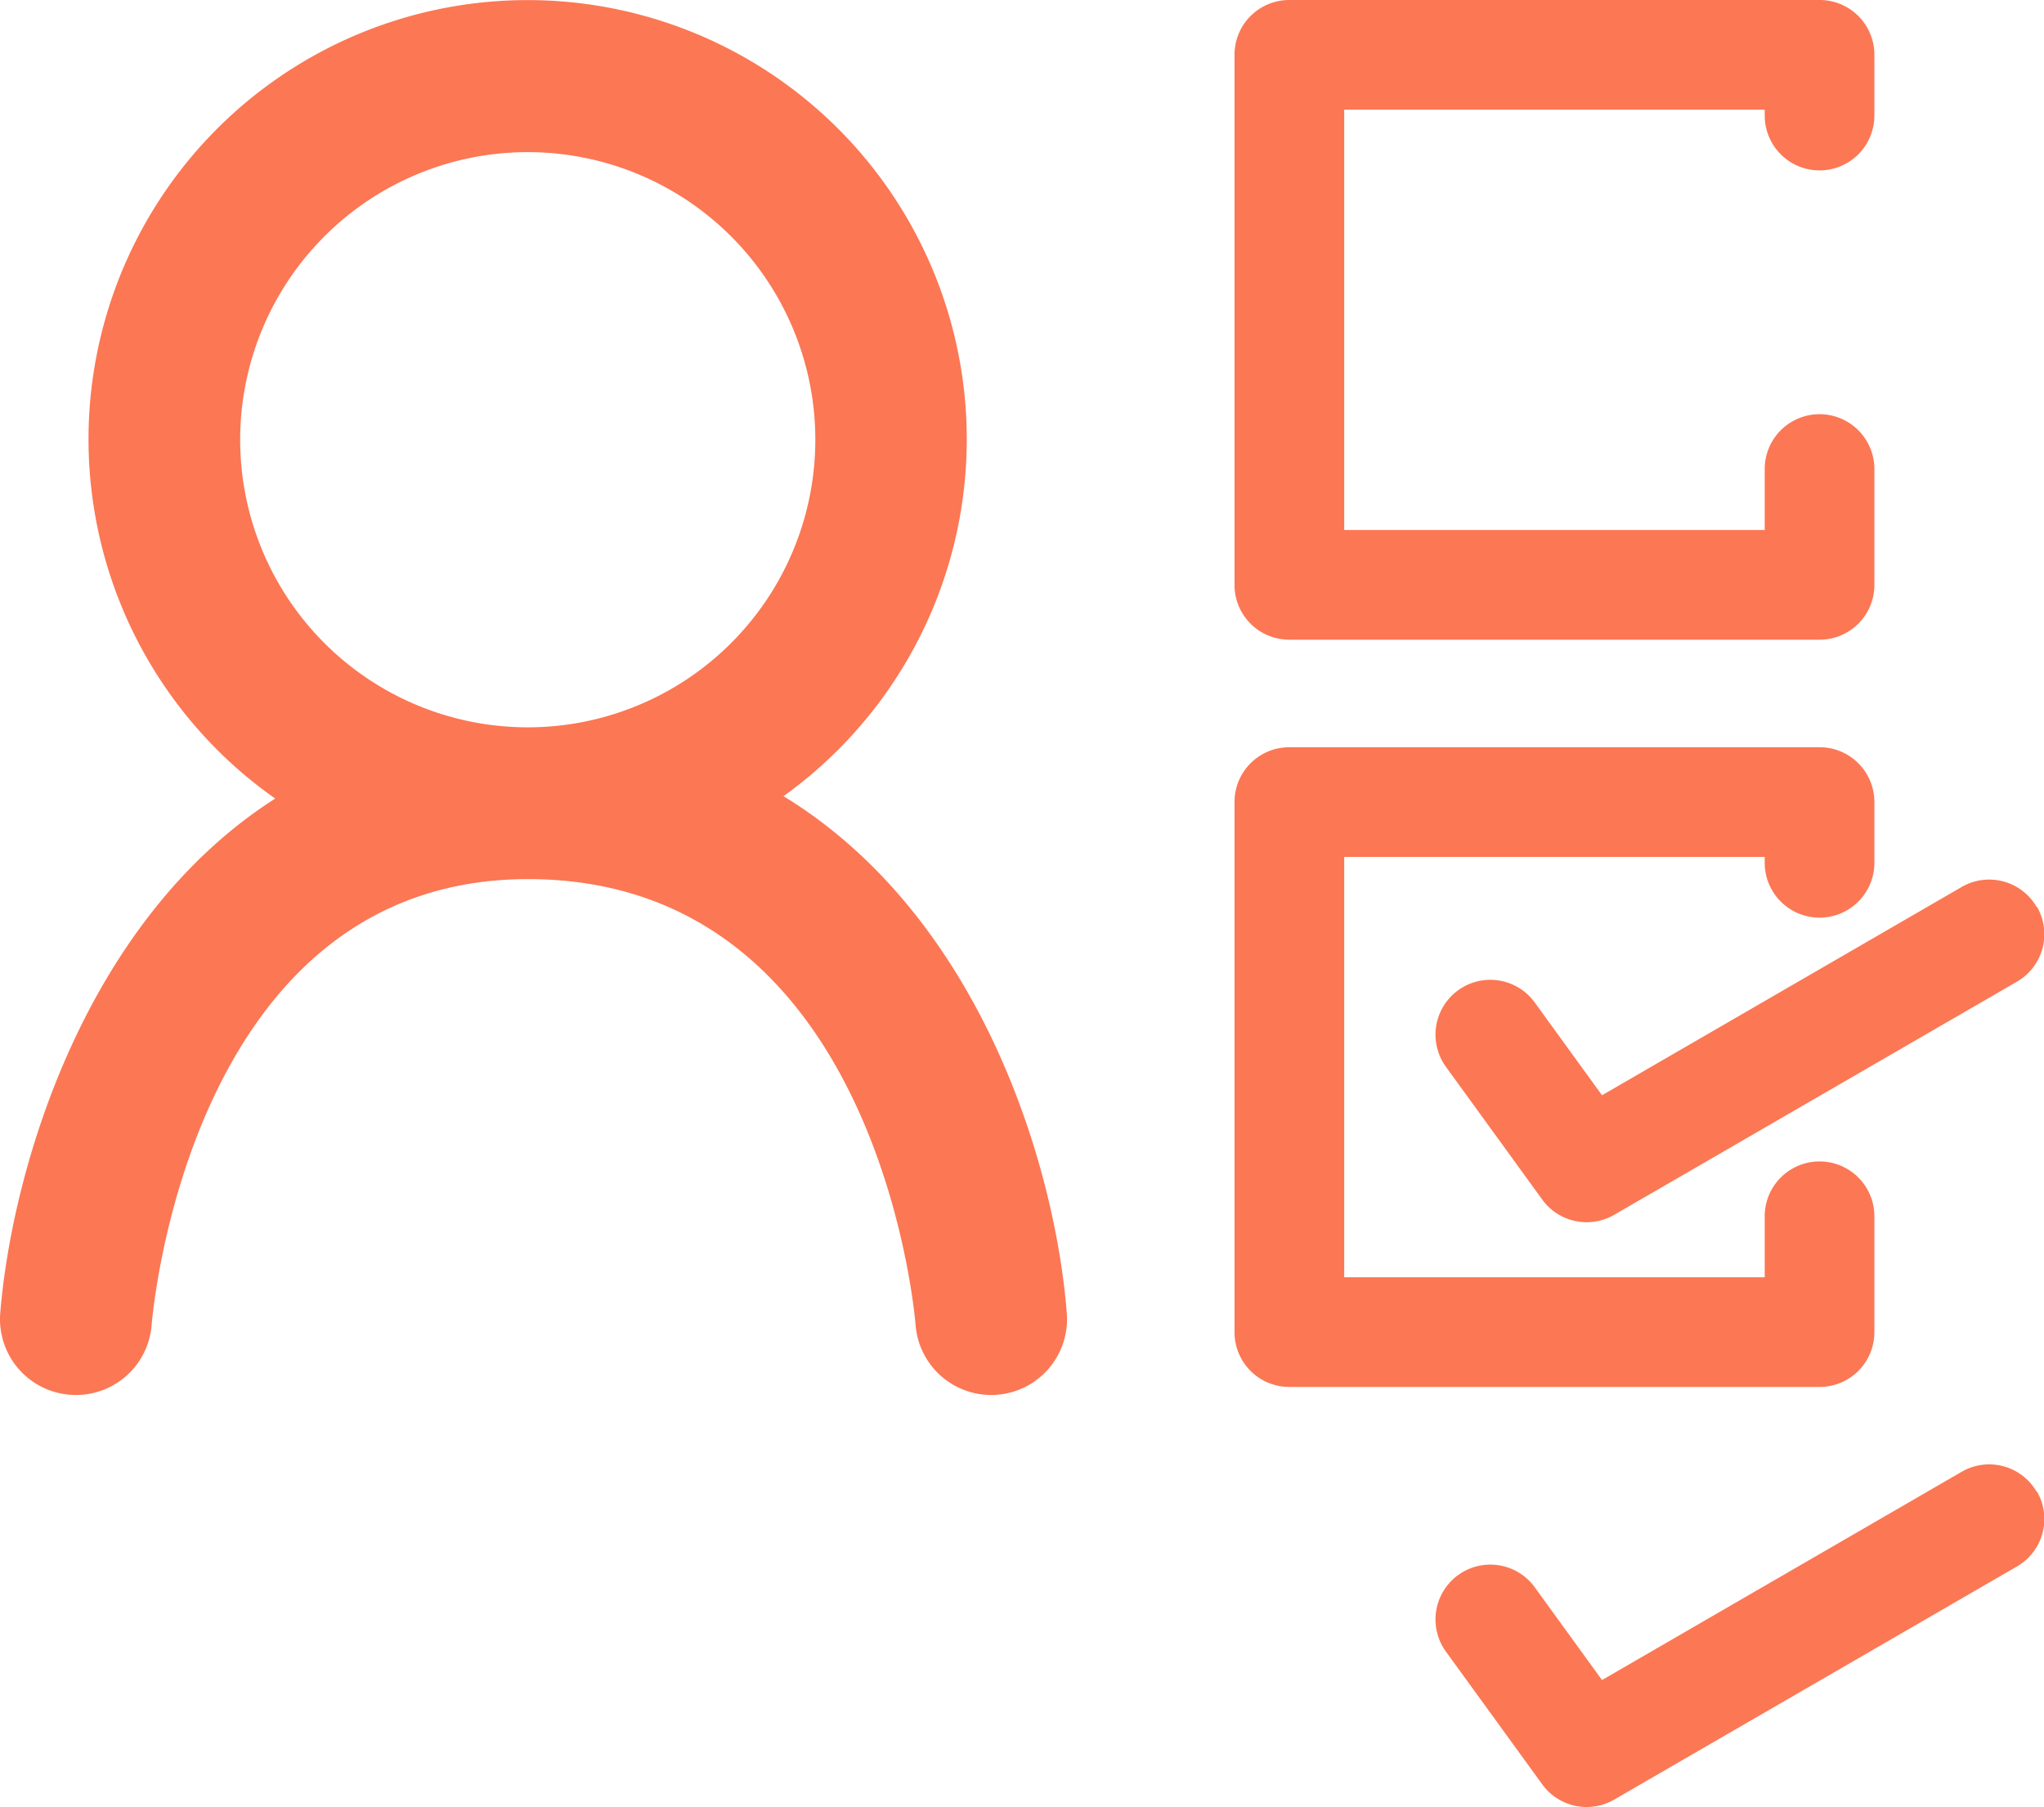
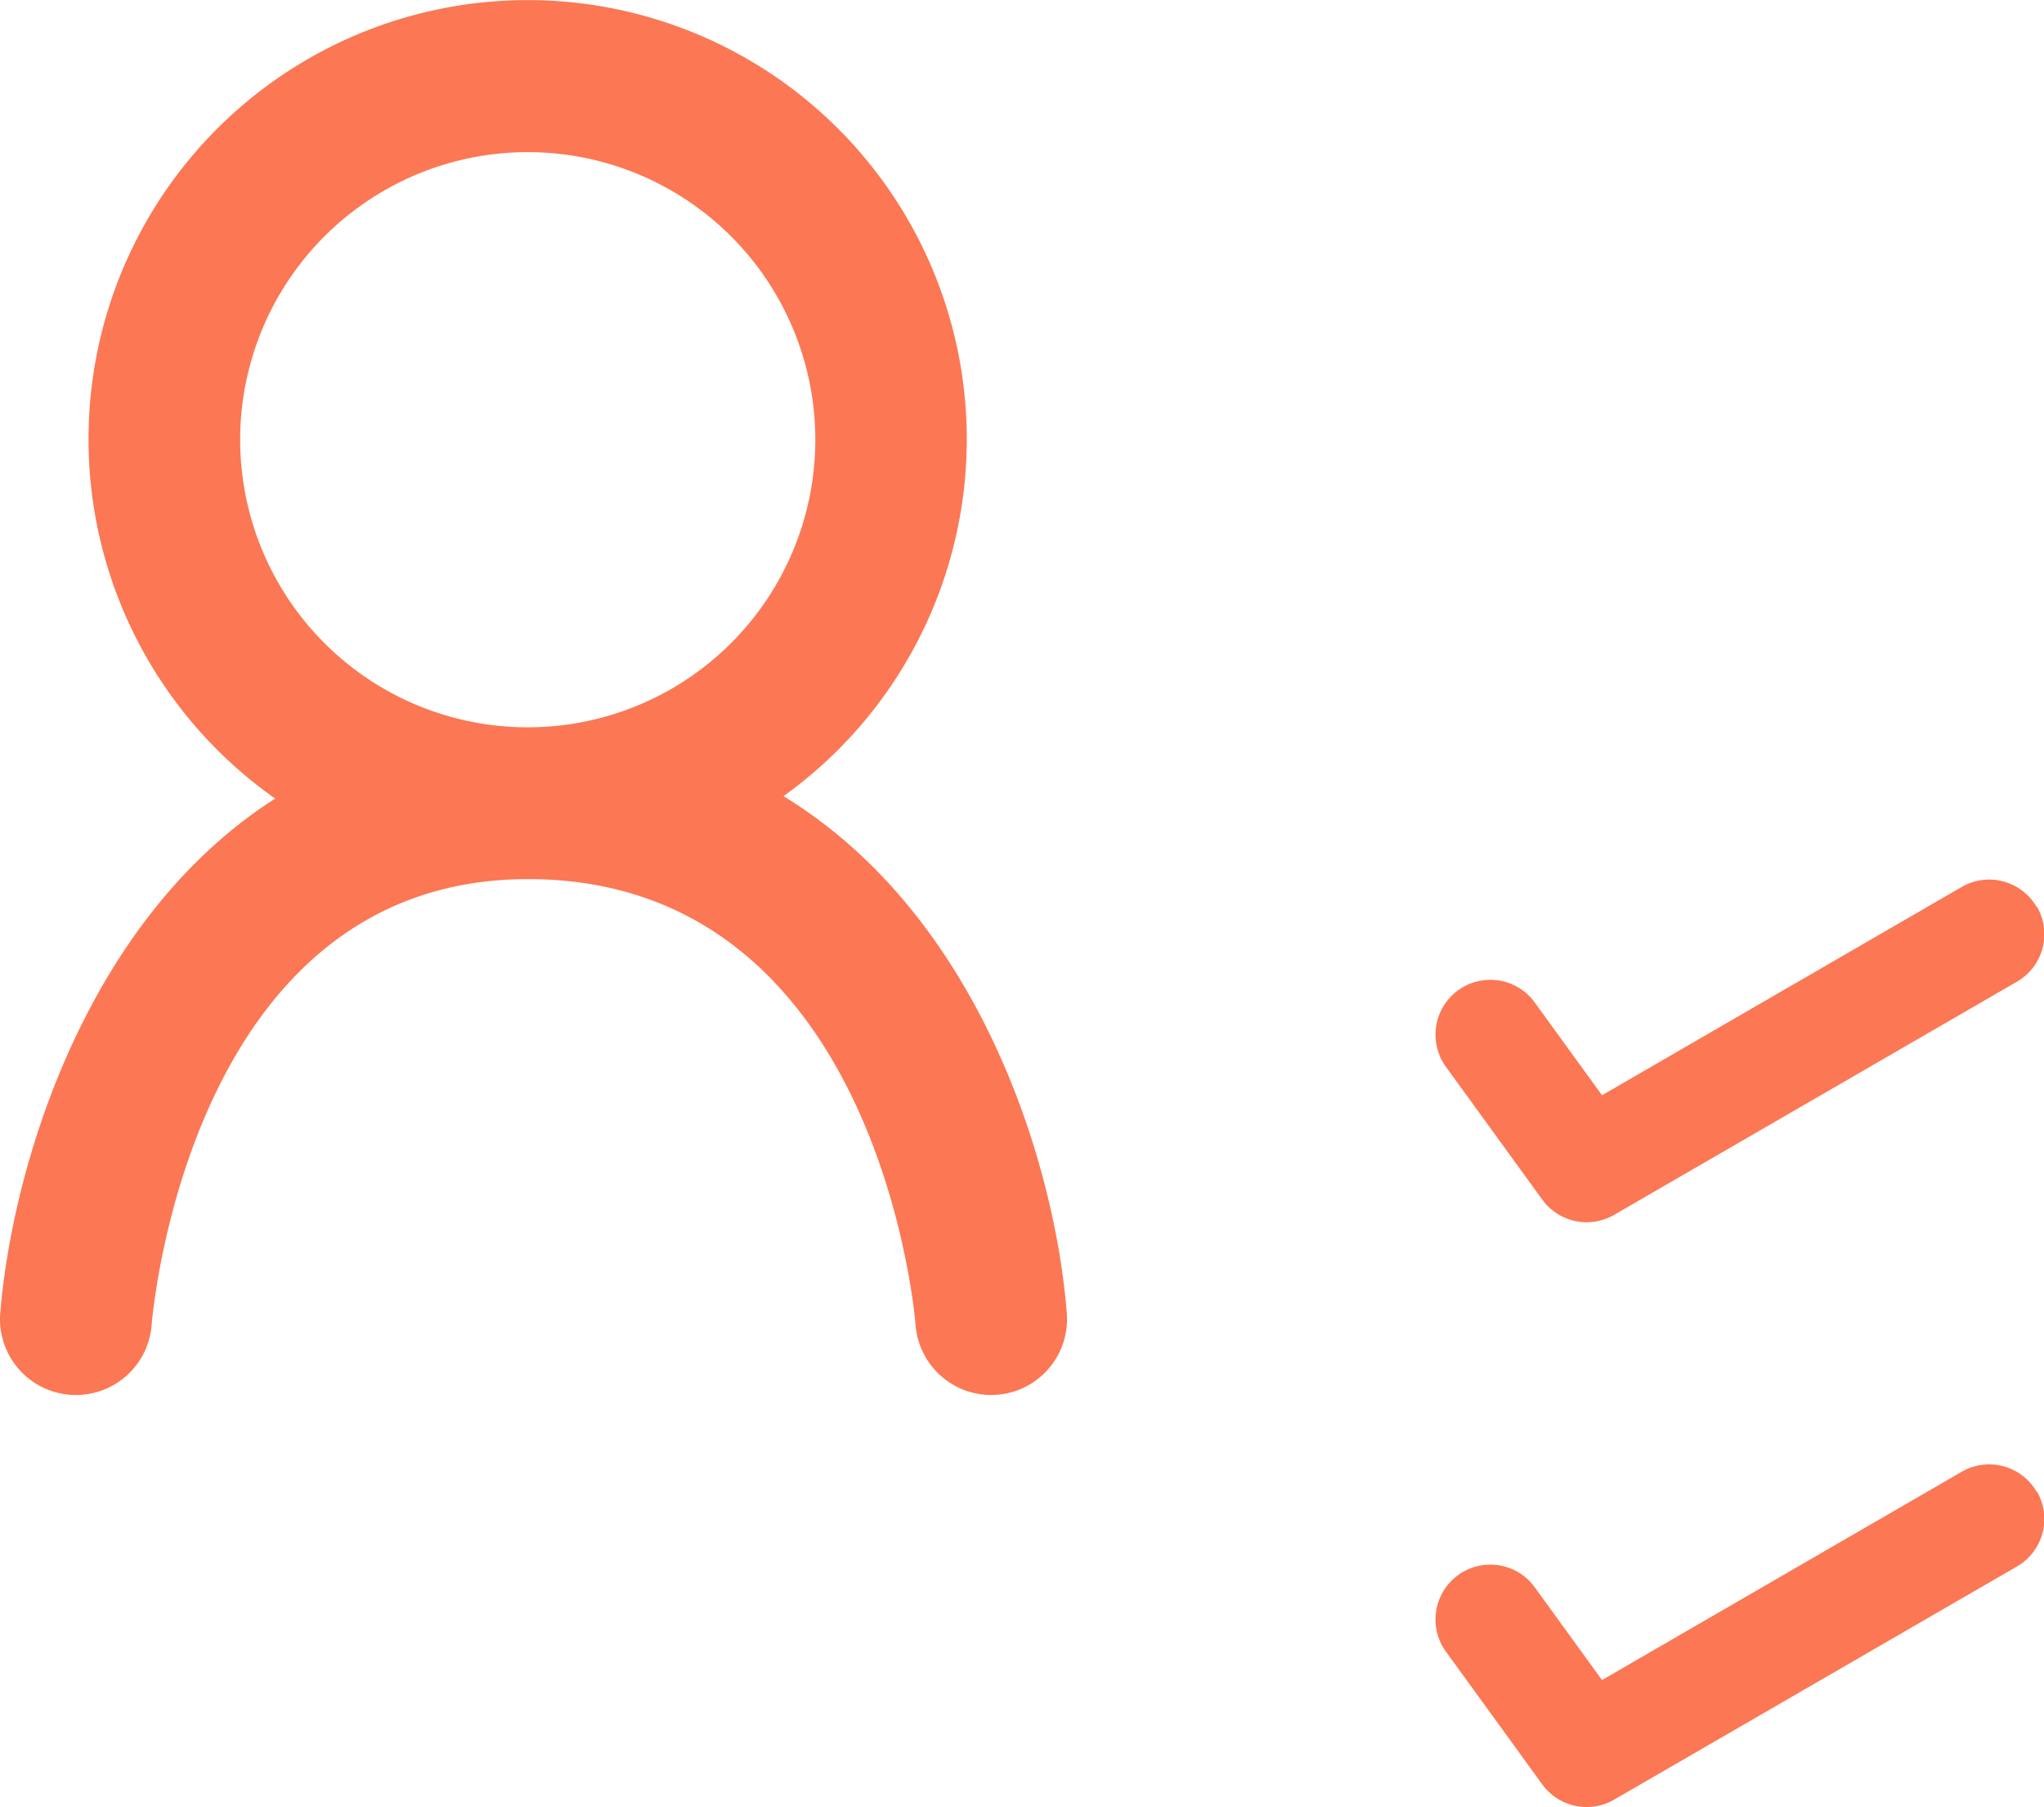
<svg xmlns="http://www.w3.org/2000/svg" width="62.918" height="55.62" viewBox="0 0 62.918 55.62">
  <g id="Group_1150" data-name="Group 1150" transform="translate(-486 -3308)">
-     <path id="Path_2580" data-name="Path 2580" d="M307.32,175.543v-.181H294.376V188.3H307.32v-1.877a1.688,1.688,0,0,1,3.376,0v3.565a1.685,1.685,0,0,1-1.688,1.688h-16.32A1.684,1.684,0,0,1,291,189.986V173.674a1.684,1.684,0,0,1,1.688-1.688h16.32a1.685,1.685,0,0,1,1.688,1.688v1.869a1.688,1.688,0,0,1-3.376,0Z" transform="translate(233.001 3136.014)" fill="#fc7754" />
    <path id="Path_1692" data-name="Path 1692" d="M315.689,176.9a1.687,1.687,0,0,0-2.3-.616h0l-11.077,6.414-2.082-2.871a1.688,1.688,0,0,0-2.732,1.983l2.975,4.1a1.688,1.688,0,0,0,2.212.469l12.4-7.177a1.688,1.688,0,0,0,.616-2.305Z" transform="translate(233.001 3177.014)" fill="#fc7754" />
-     <path id="Path_2581" data-name="Path 2581" d="M307.32,198.543v-.181H294.376V211.3H307.32v-1.877a1.688,1.688,0,0,1,3.376,0v3.565a1.685,1.685,0,0,1-1.688,1.688h-16.32A1.684,1.684,0,0,1,291,212.986V196.674a1.684,1.684,0,0,1,1.688-1.688h16.32a1.685,1.685,0,0,1,1.688,1.688v1.869a1.688,1.688,0,0,1-3.376,0Z" transform="translate(233.001 3136.014)" fill="#fc7754" />
    <path id="Path_1692-2" data-name="Path 1692" d="M315.689,199.9a1.687,1.687,0,0,0-2.3-.616h0l-11.077,6.414-2.082-2.871a1.688,1.688,0,0,0-2.732,1.983l2.975,4.1a1.688,1.688,0,0,0,2.212.469l12.4-7.177a1.688,1.688,0,0,0,.616-2.305Z" transform="translate(233.001 3136.014)" fill="#fc7754" />
    <path id="Path_1712" data-name="Path 1712" d="M277.116,196.492a13.517,13.517,0,1,0-15.646.074c-5.794,3.7-8.084,11.26-8.463,15.831a2.335,2.335,0,0,0,2.134,2.519c.065.005.131.008.2.008a2.335,2.335,0,0,0,2.324-2.142c.046-.56,1.255-13.733,11.584-13.737h0c10.675,0,11.888,13.171,11.934,13.727a2.334,2.334,0,0,0,4.654-.365h0C285.475,207.8,283.142,200.171,277.116,196.492Zm-7.872-19.823a8.852,8.852,0,1,1-8.852,8.852,8.852,8.852,0,0,1,8.852-8.852Z" transform="translate(233.001 3136.014)" fill="#fc7754" />
  </g>
</svg>